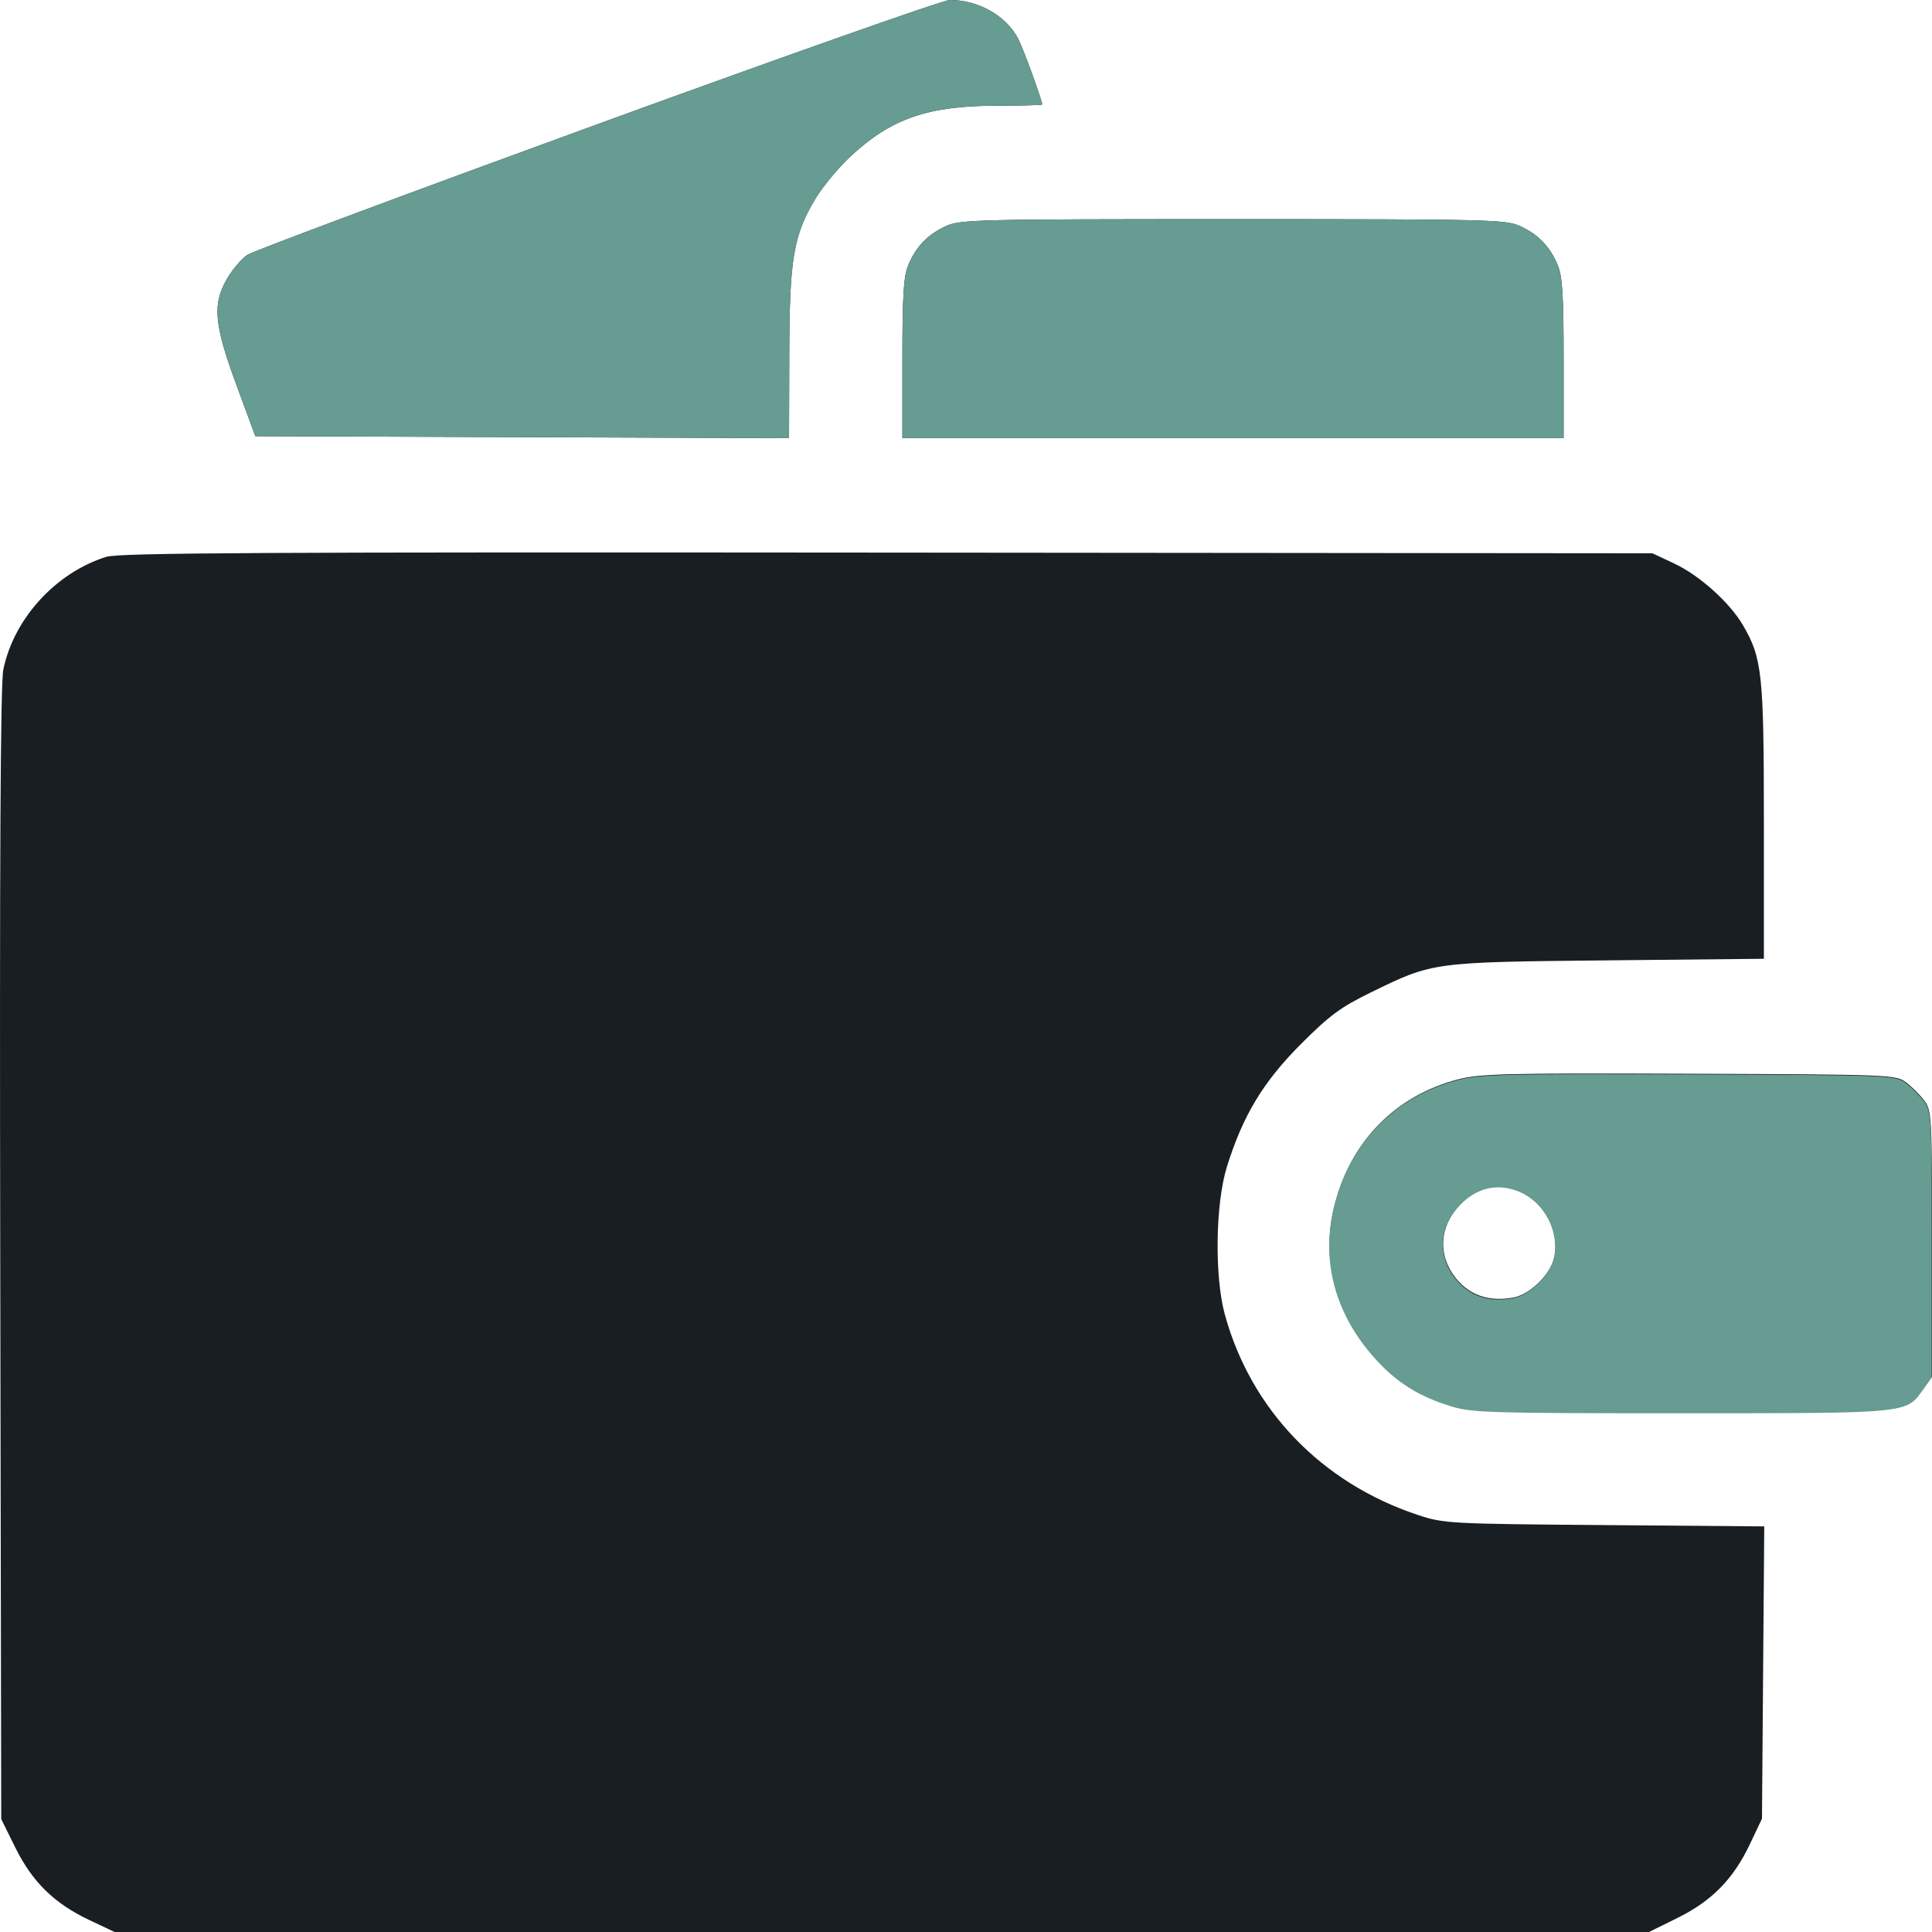
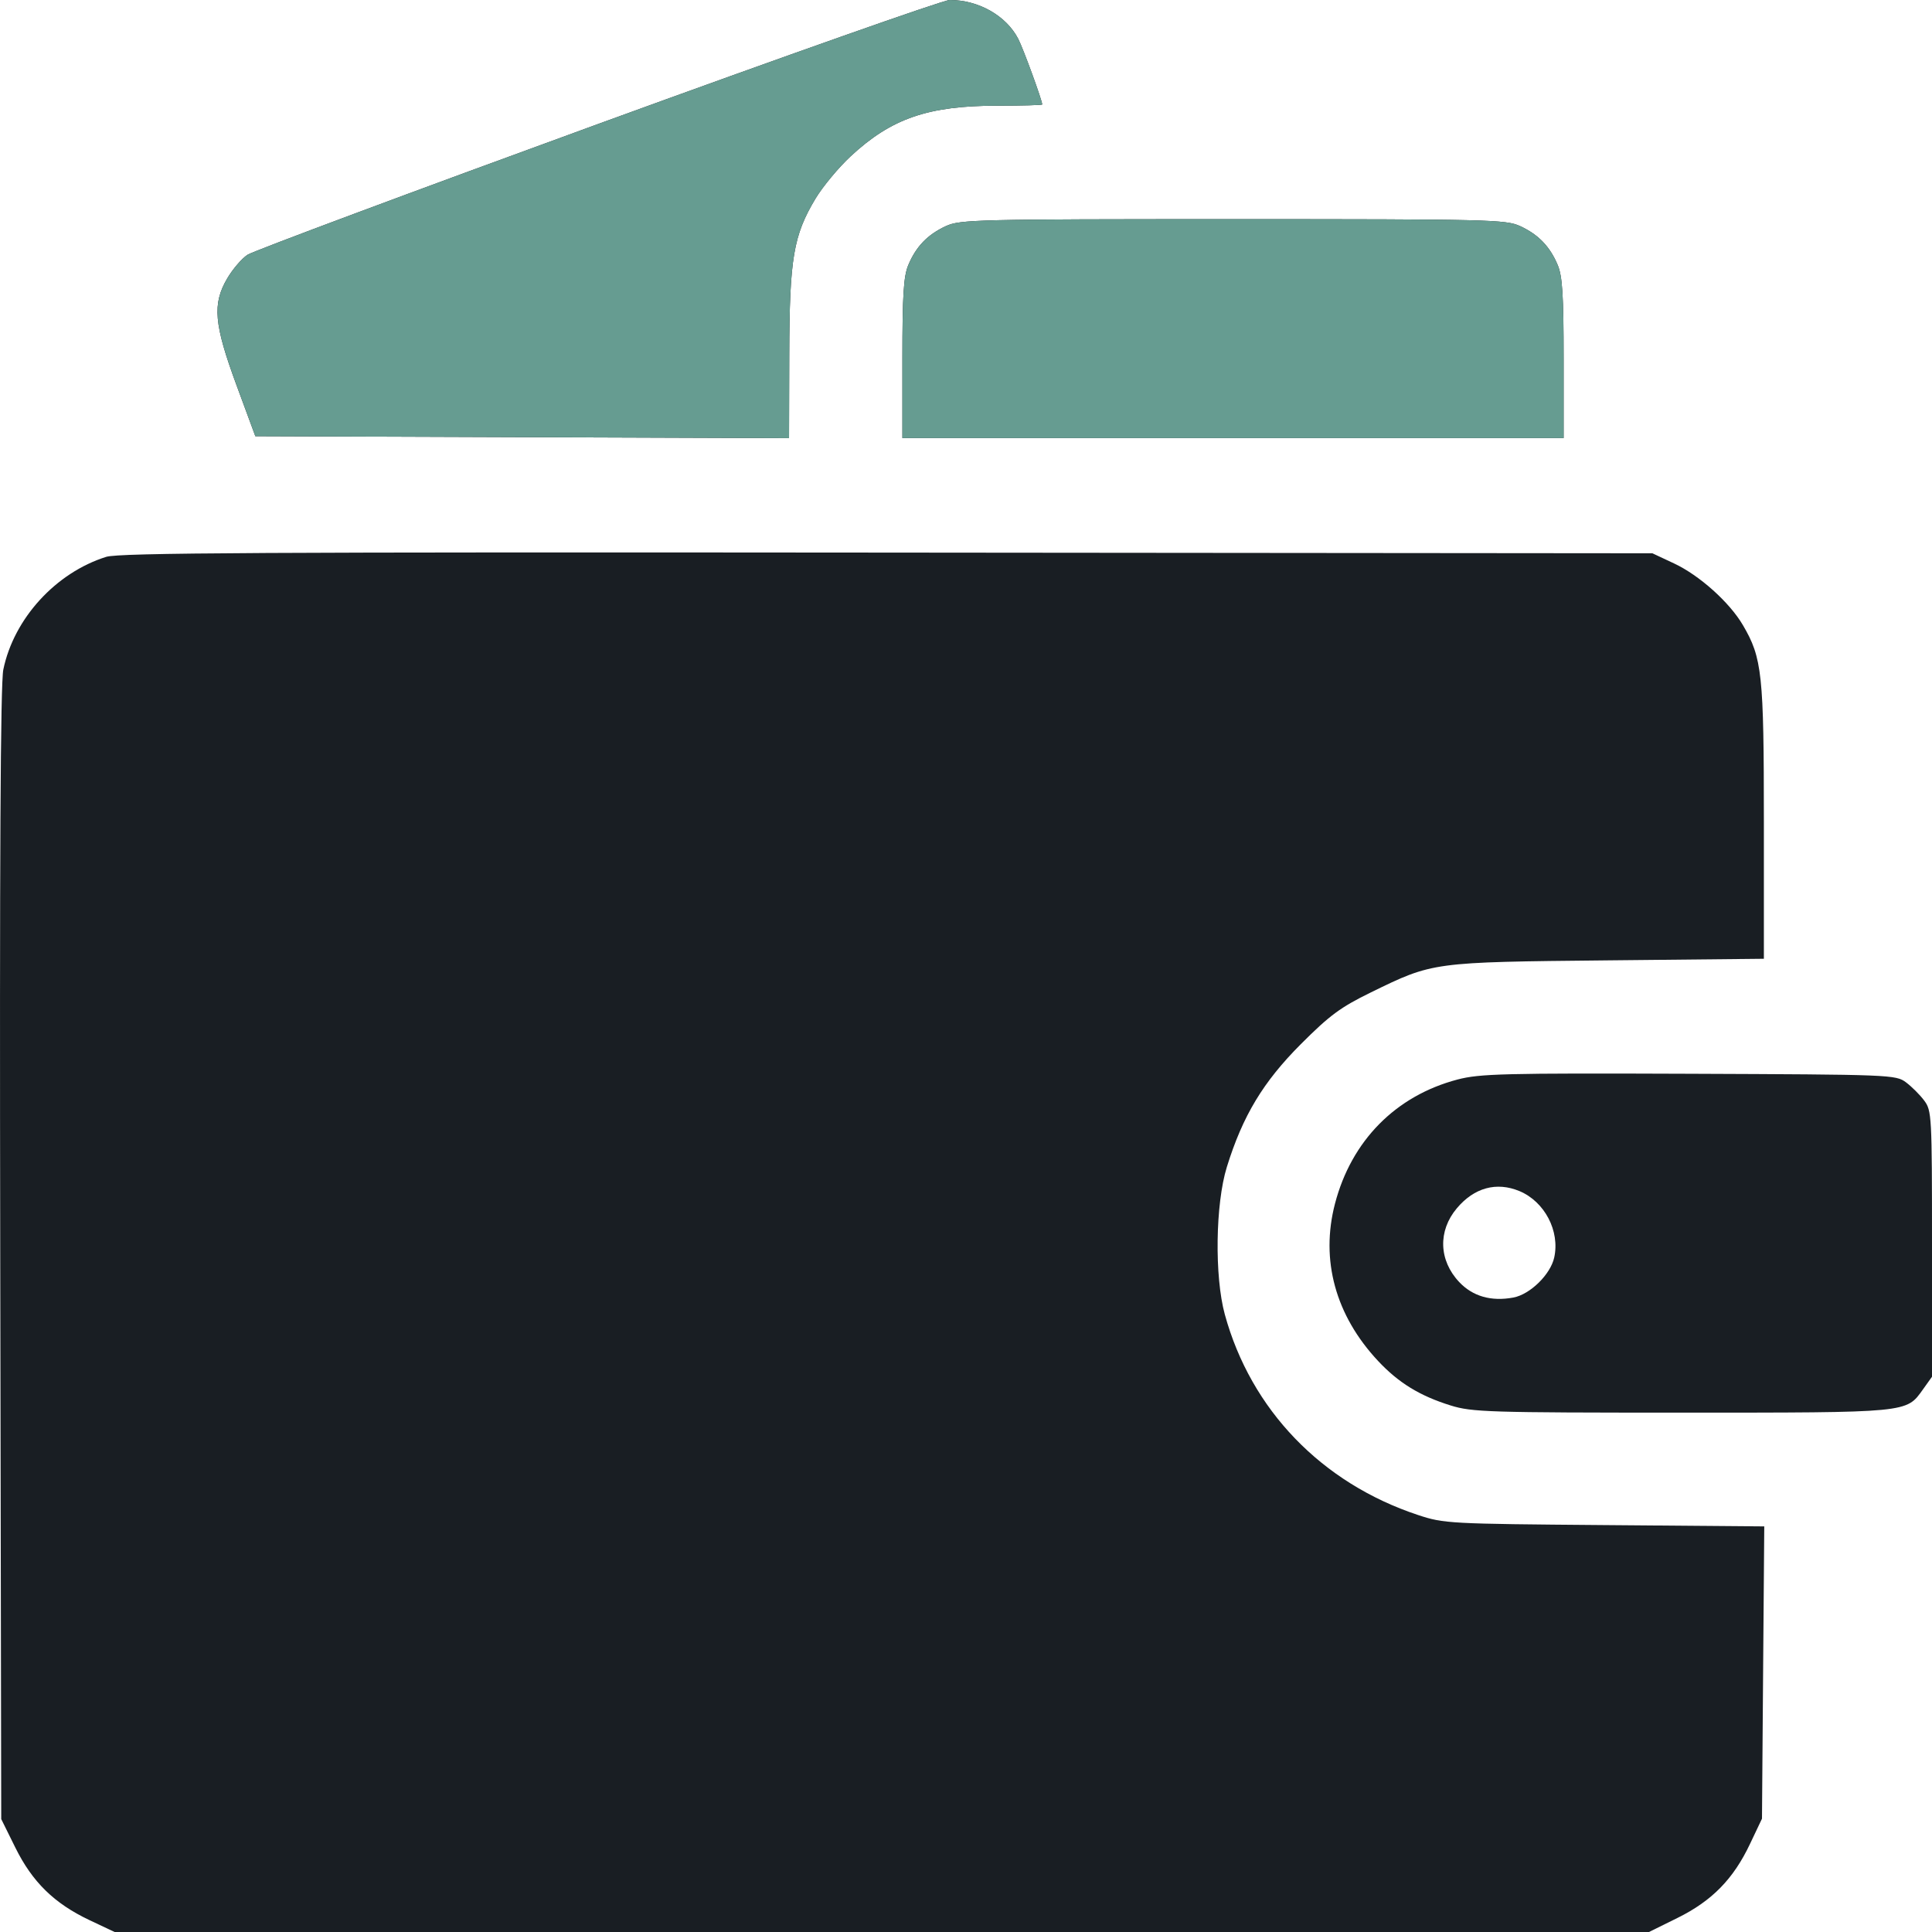
<svg xmlns="http://www.w3.org/2000/svg" width="50" height="50" viewBox="0 0 50 50" fill="none">
  <path fill-rule="evenodd" clip-rule="evenodd" d="M15.479 3.209C10.636 4.974 6.553 6.497 6.405 6.594C6.257 6.691 6.021 6.966 5.881 7.205C5.492 7.868 5.537 8.385 6.121 9.969L6.608 11.289L13.514 11.314L20.42 11.339L20.426 9.163C20.432 6.688 20.534 6.089 21.107 5.136C21.294 4.826 21.704 4.333 22.017 4.042C23.072 3.062 24.024 2.735 25.819 2.735C26.453 2.735 26.972 2.721 26.972 2.703C26.972 2.599 26.481 1.256 26.352 1.006C26.041 0.405 25.32 -0.003 24.576 1.78577e-05C24.415 0.001 20.321 1.445 15.479 3.209ZM24.478 5.852C24.005 6.071 23.707 6.38 23.505 6.863C23.385 7.151 23.354 7.647 23.354 9.281V11.337H31.91H40.466V9.281C40.466 7.647 40.435 7.151 40.315 6.863C40.113 6.38 39.815 6.071 39.342 5.852C38.973 5.682 38.548 5.672 31.91 5.672C25.271 5.672 24.847 5.682 24.478 5.852ZM2.749 14.411C1.443 14.821 0.359 16.007 0.086 17.328C0.012 17.684 -0.012 22.247 0.006 32.458L0.032 47.078L0.397 47.816C0.837 48.706 1.403 49.26 2.312 49.691L2.966 50H22.821H42.676L43.415 49.635C44.305 49.195 44.86 48.629 45.29 47.72L45.6 47.067L45.629 43.285L45.659 39.503L41.523 39.469C37.506 39.437 37.366 39.429 36.701 39.209C34.203 38.383 32.374 36.484 31.698 34.017C31.429 33.033 31.455 31.158 31.75 30.204C32.161 28.877 32.689 28.001 33.666 27.022C34.413 26.274 34.694 26.067 35.479 25.683C37.09 24.896 37.059 24.9 41.615 24.854L45.649 24.813V21.273C45.649 17.439 45.605 17.028 45.106 16.178C44.76 15.587 43.981 14.889 43.323 14.581L42.764 14.319L22.962 14.301C6.78 14.286 3.086 14.306 2.749 14.411ZM37.72 27.938C36.121 28.359 34.974 29.521 34.549 31.152C34.169 32.61 34.562 34.043 35.664 35.221C36.195 35.788 36.745 36.126 37.545 36.374C38.094 36.545 38.522 36.559 43.509 36.559C49.424 36.559 49.331 36.567 49.765 35.959L50 35.63V32.191C50 28.87 49.993 28.743 49.798 28.482C49.688 28.334 49.475 28.122 49.327 28.011C49.063 27.814 48.942 27.809 43.71 27.789C38.913 27.771 38.297 27.787 37.72 27.938ZM39.325 30.826C39.976 31.099 40.374 31.859 40.223 32.545C40.126 32.983 39.601 33.498 39.167 33.58C38.593 33.687 38.115 33.551 37.764 33.179C37.235 32.618 37.21 31.855 37.703 31.27C38.152 30.736 38.73 30.578 39.325 30.826Z" fill="#191E23" />
  <path fill-rule="evenodd" clip-rule="evenodd" d="M6.406 6.594C6.554 6.497 10.637 4.974 15.479 3.209C20.321 1.445 24.415 0.001 24.576 1.78577e-05C25.321 -0.003 26.042 0.405 26.352 1.006C26.482 1.256 26.972 2.599 26.972 2.703C26.972 2.721 26.453 2.735 25.819 2.735C24.024 2.735 23.073 3.062 22.018 4.042C21.704 4.333 21.295 4.826 21.108 5.136C20.534 6.089 20.433 6.688 20.426 9.163L20.421 11.339L6.608 11.289L6.122 9.969C5.538 8.385 5.493 7.868 5.882 7.205C6.022 6.966 6.257 6.691 6.406 6.594ZM23.506 6.863C23.707 6.38 24.005 6.071 24.479 5.852C24.848 5.682 25.272 5.672 31.91 5.672C38.549 5.672 38.973 5.682 39.342 5.852C39.815 6.071 40.113 6.38 40.315 6.863C40.436 7.151 40.467 7.647 40.467 9.281V11.337H23.354V9.281C23.354 7.647 23.385 7.151 23.506 6.863Z" fill="#669C91" />
-   <path fill-rule="evenodd" clip-rule="evenodd" d="M34.541 31.169C34.967 29.537 36.113 28.375 37.712 27.955C38.29 27.803 38.906 27.788 43.703 27.806C48.934 27.826 49.055 27.83 49.319 28.027C49.468 28.138 49.68 28.35 49.791 28.499C49.985 28.76 49.992 28.887 49.992 32.208V35.646L49.758 35.975C49.688 36.072 49.633 36.153 49.564 36.221C49.201 36.581 48.475 36.575 43.502 36.575C38.514 36.575 38.087 36.562 37.537 36.391C36.737 36.142 36.187 35.804 35.657 35.238C34.554 34.059 34.161 32.627 34.541 31.169ZM40.215 32.561C40.366 31.875 39.968 31.115 39.317 30.843C38.722 30.595 38.144 30.752 37.695 31.286C37.202 31.871 37.227 32.634 37.757 33.196C38.107 33.567 38.585 33.704 39.159 33.596C39.593 33.514 40.119 33 40.215 32.561Z" fill="#669C91" />
</svg>